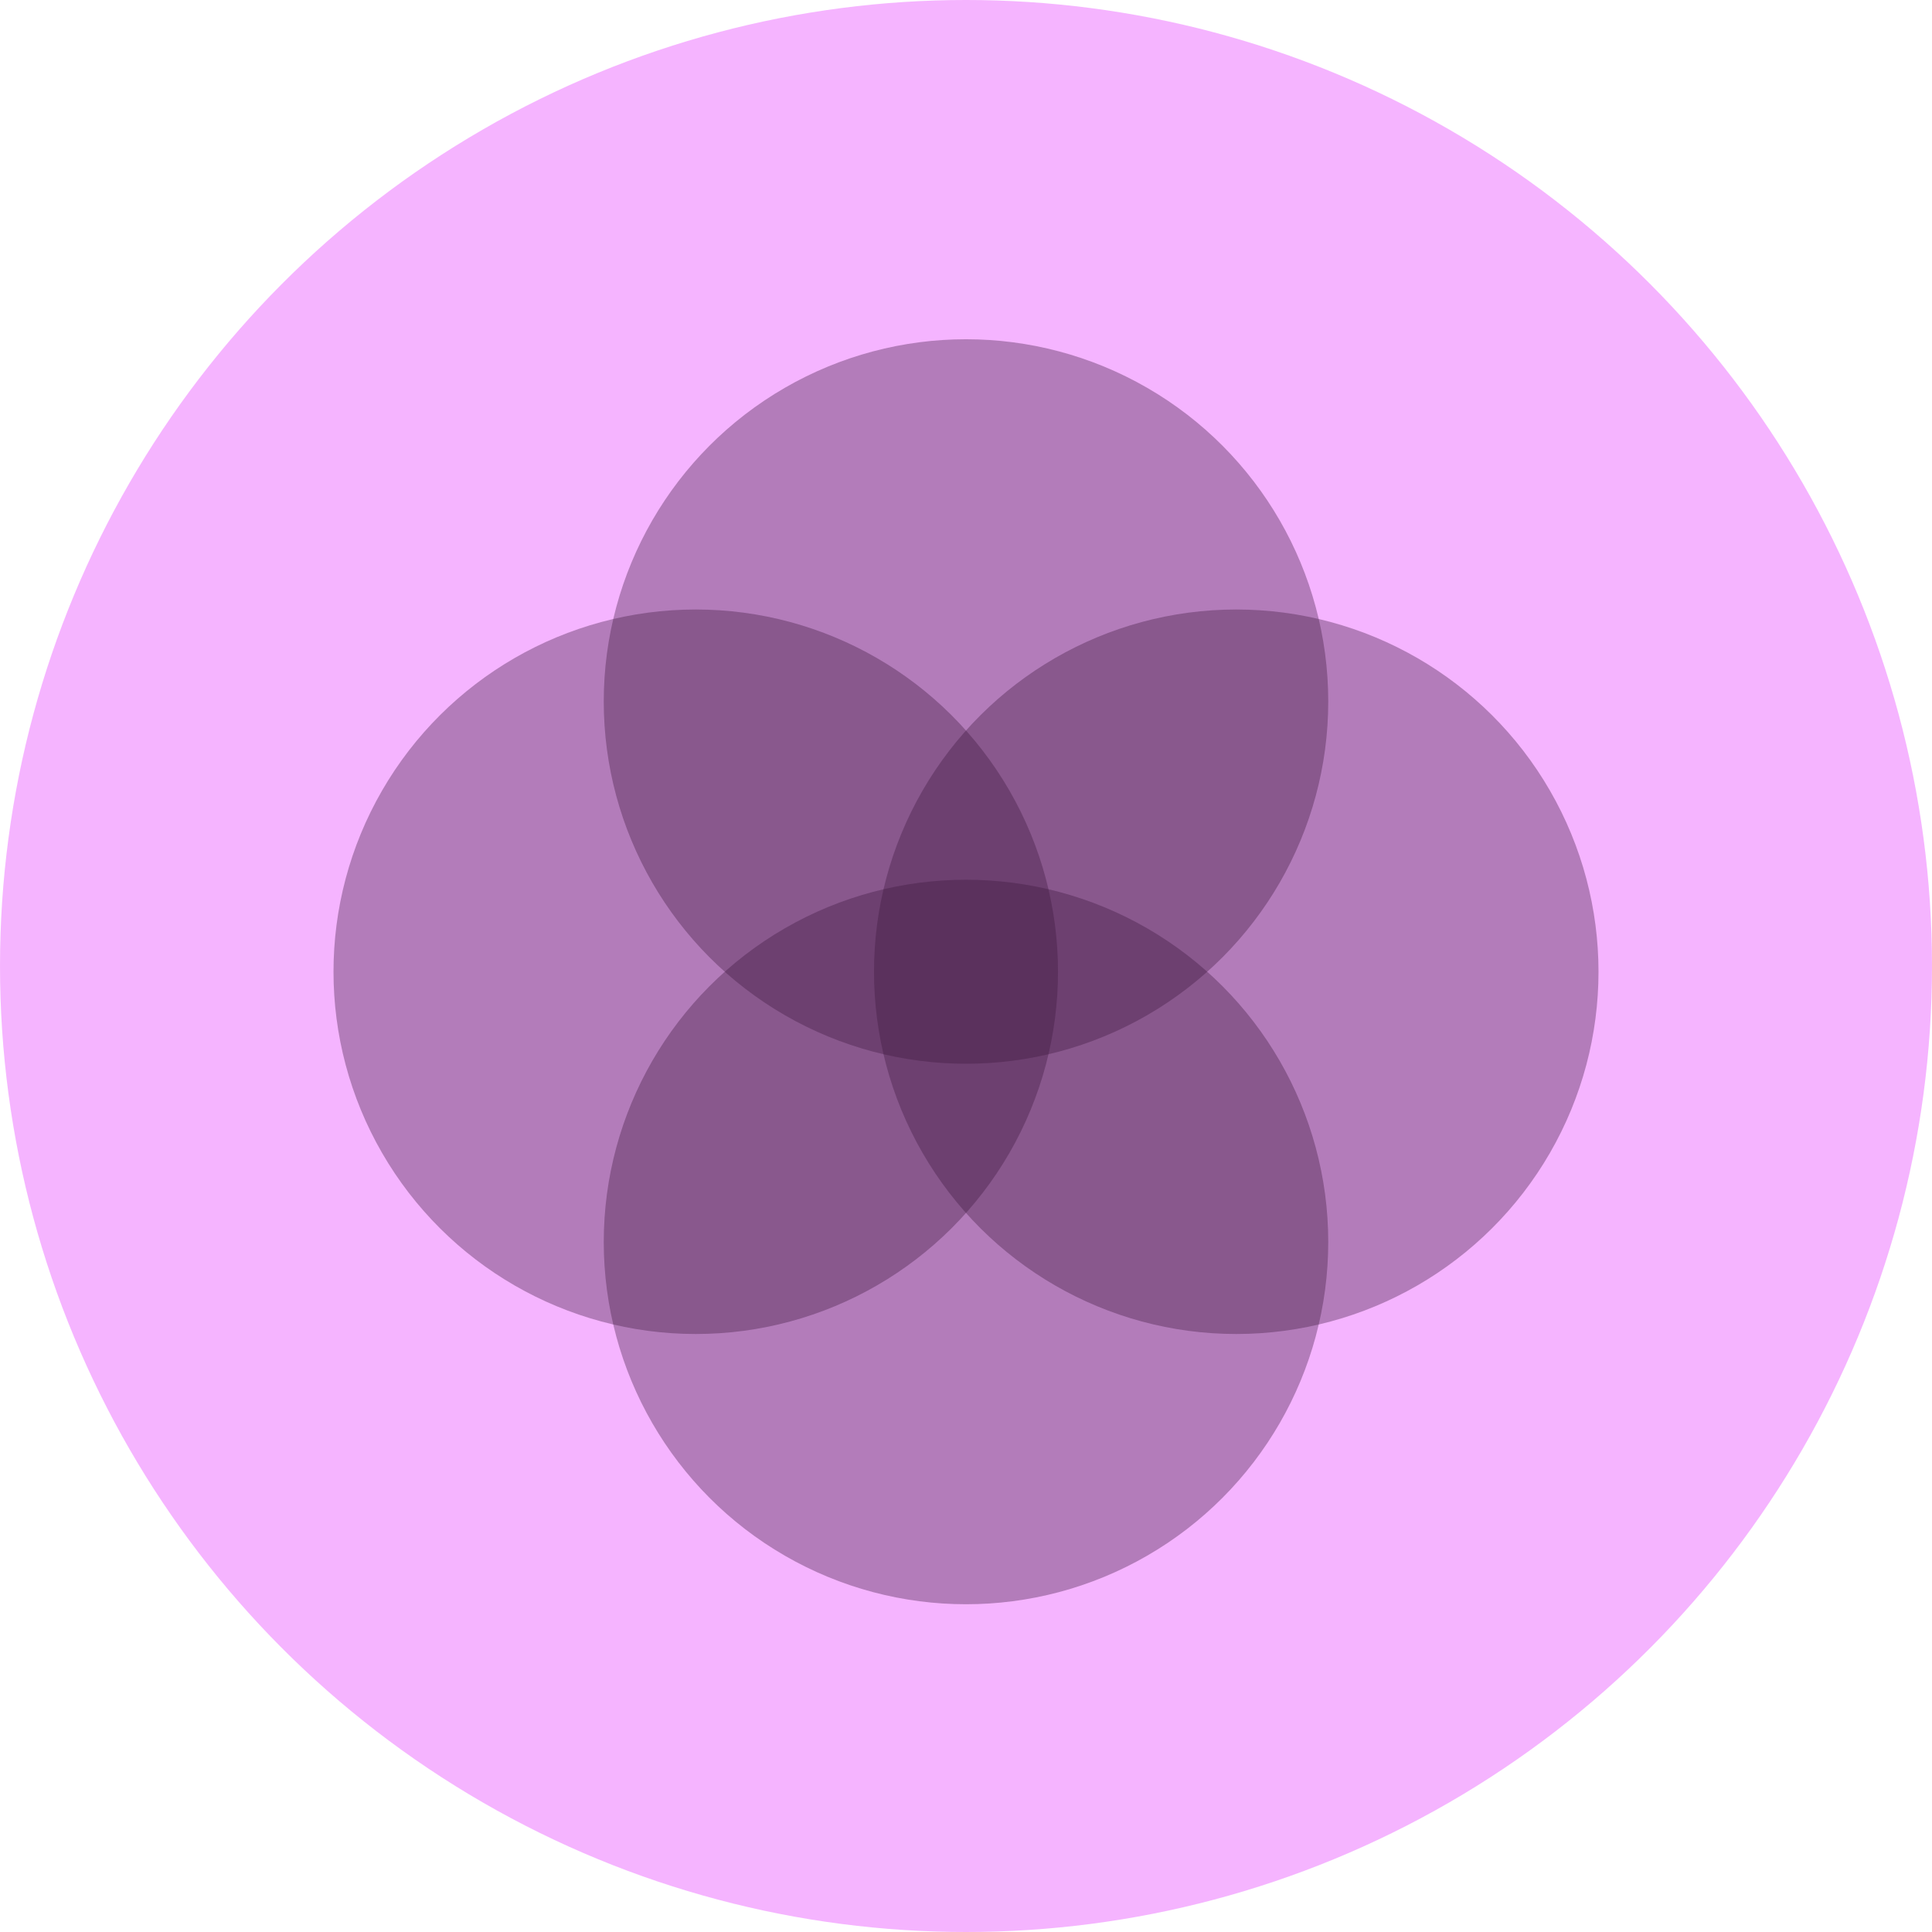
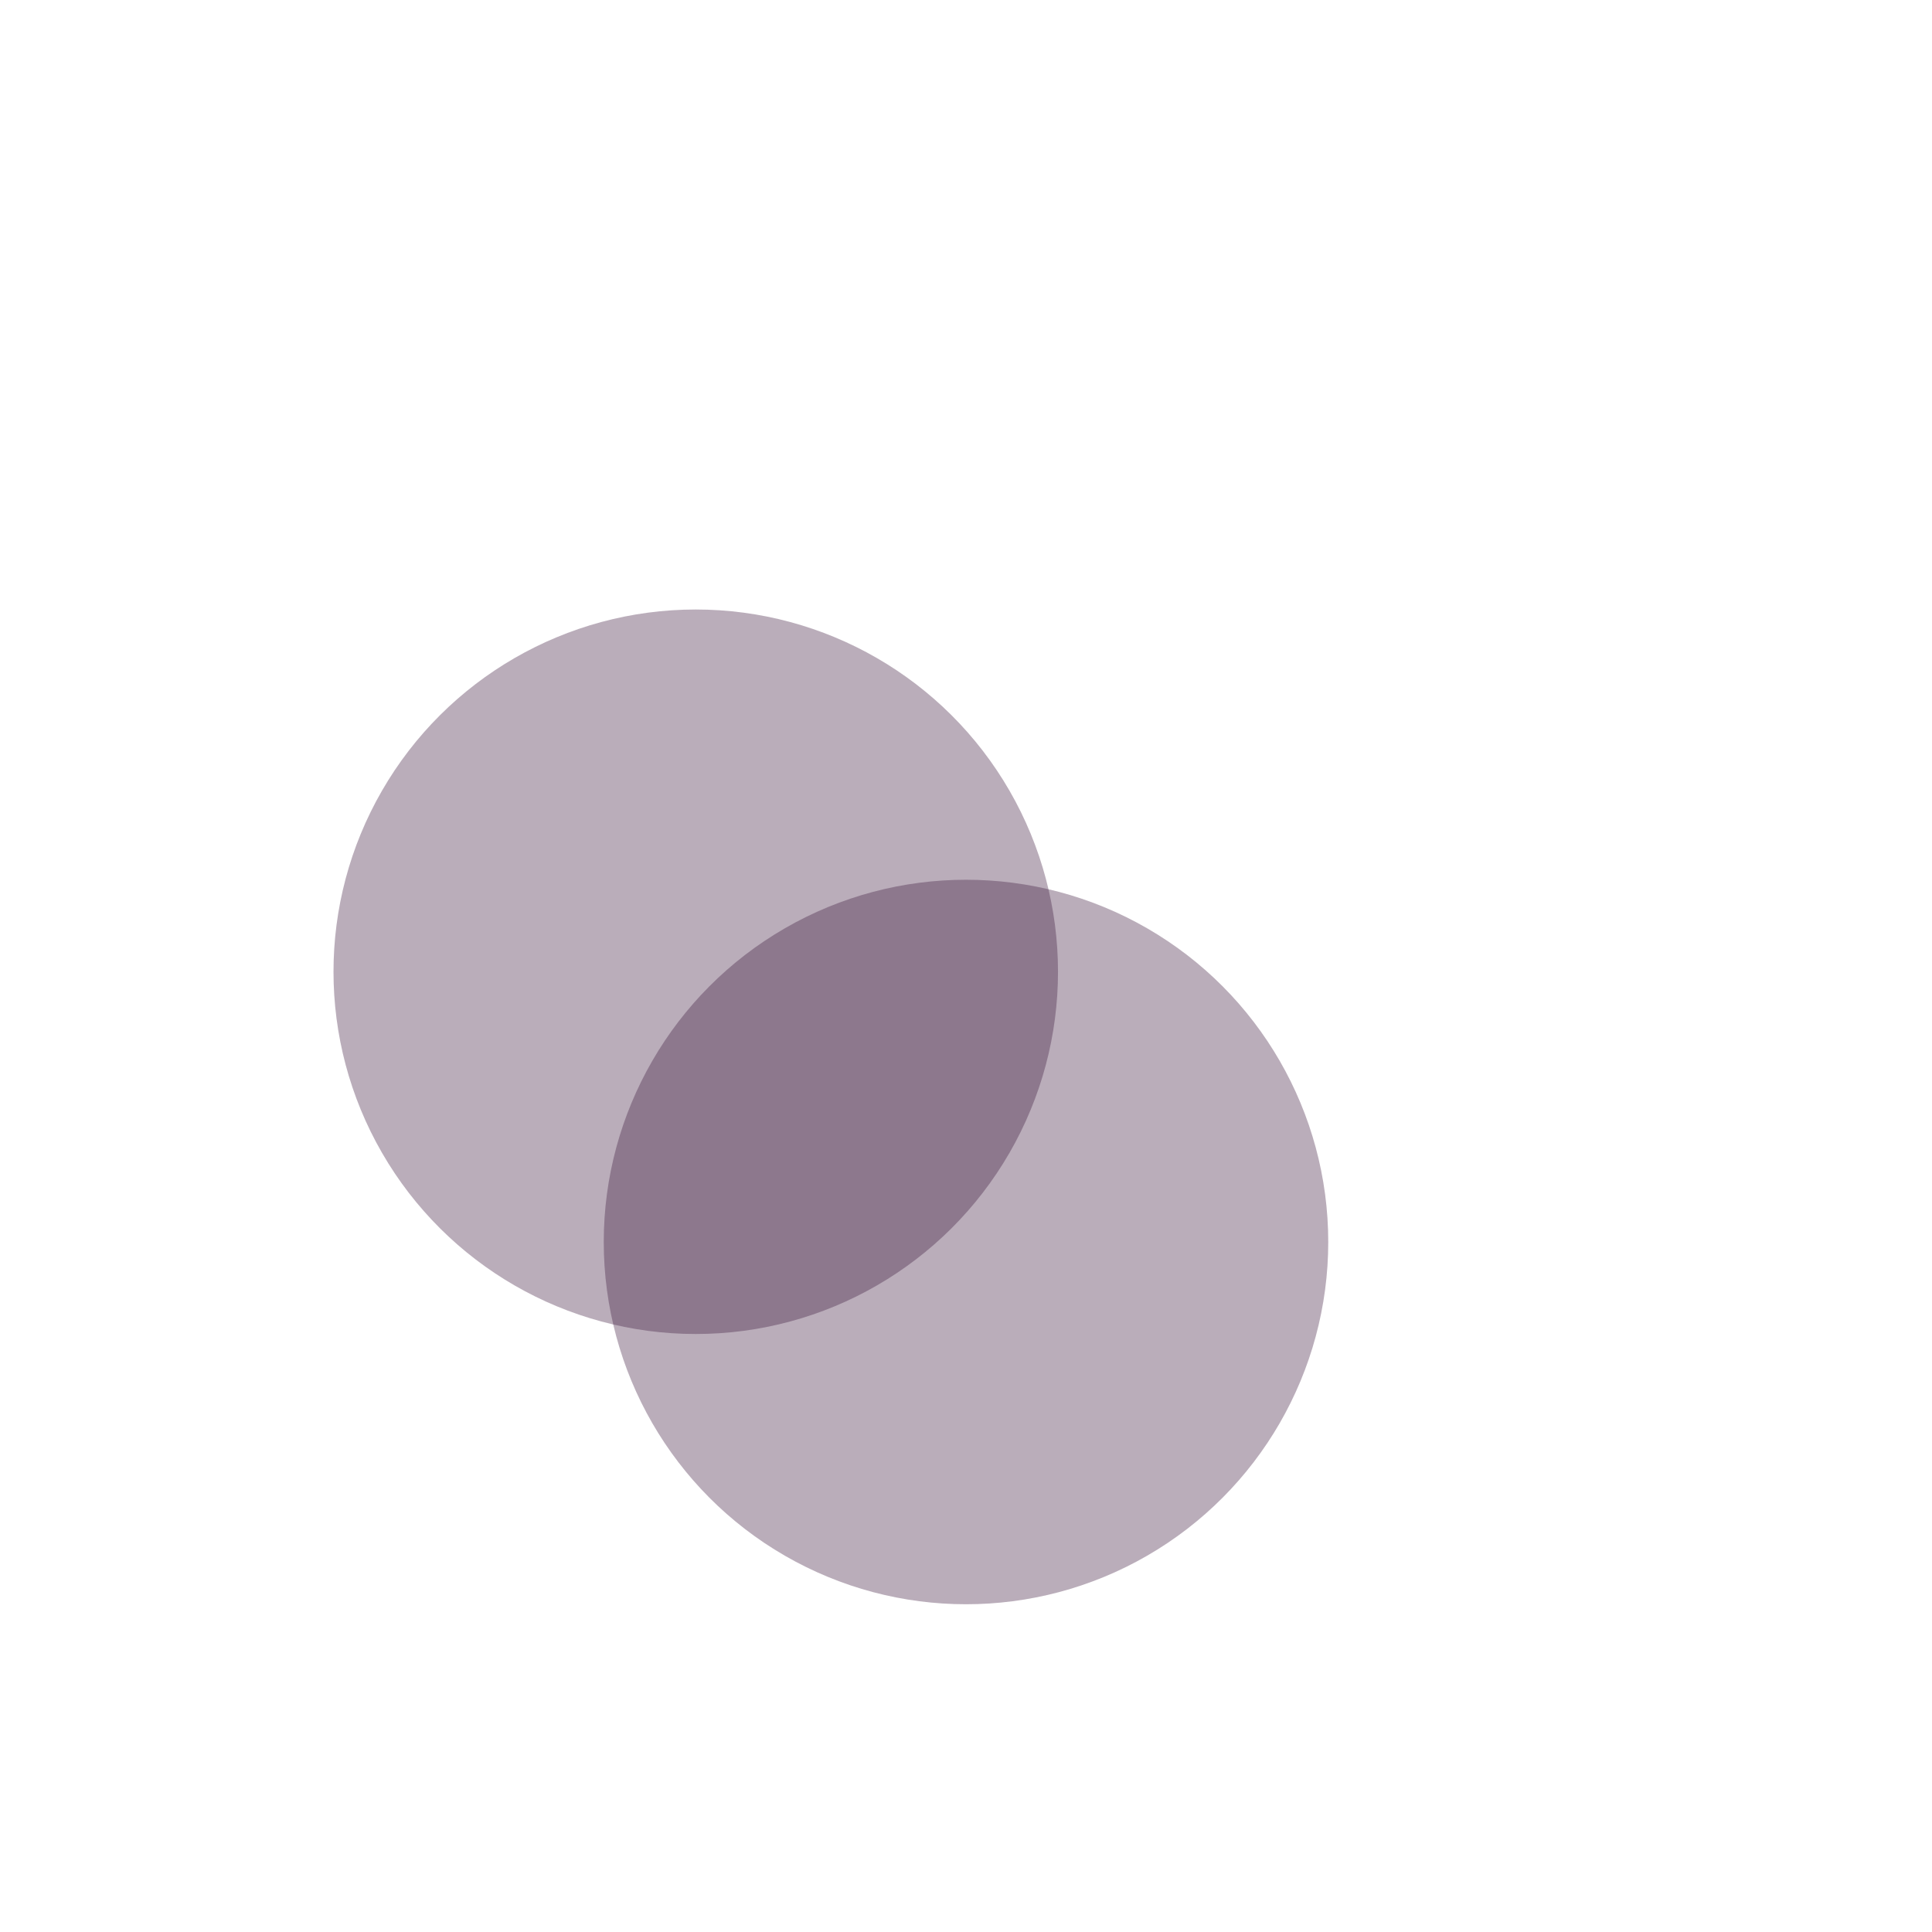
<svg xmlns="http://www.w3.org/2000/svg" width="336" height="336" viewBox="0 0 336 336" fill="none">
-   <circle cx="168" cy="168" r="168" fill="#ED6BFF" fill-opacity="0.5" />
-   <circle cx="168" cy="122" r="63" fill="#39163B" fill-opacity="0.35" />
  <circle cx="168" cy="216" r="63" fill="#39163B" fill-opacity="0.35" />
-   <circle cx="215" cy="169" r="63" transform="rotate(90 215 169)" fill="#39163B" fill-opacity="0.35" />
  <circle cx="121" cy="169" r="63" transform="rotate(90 121 169)" fill="#39163B" fill-opacity="0.35" />
</svg>